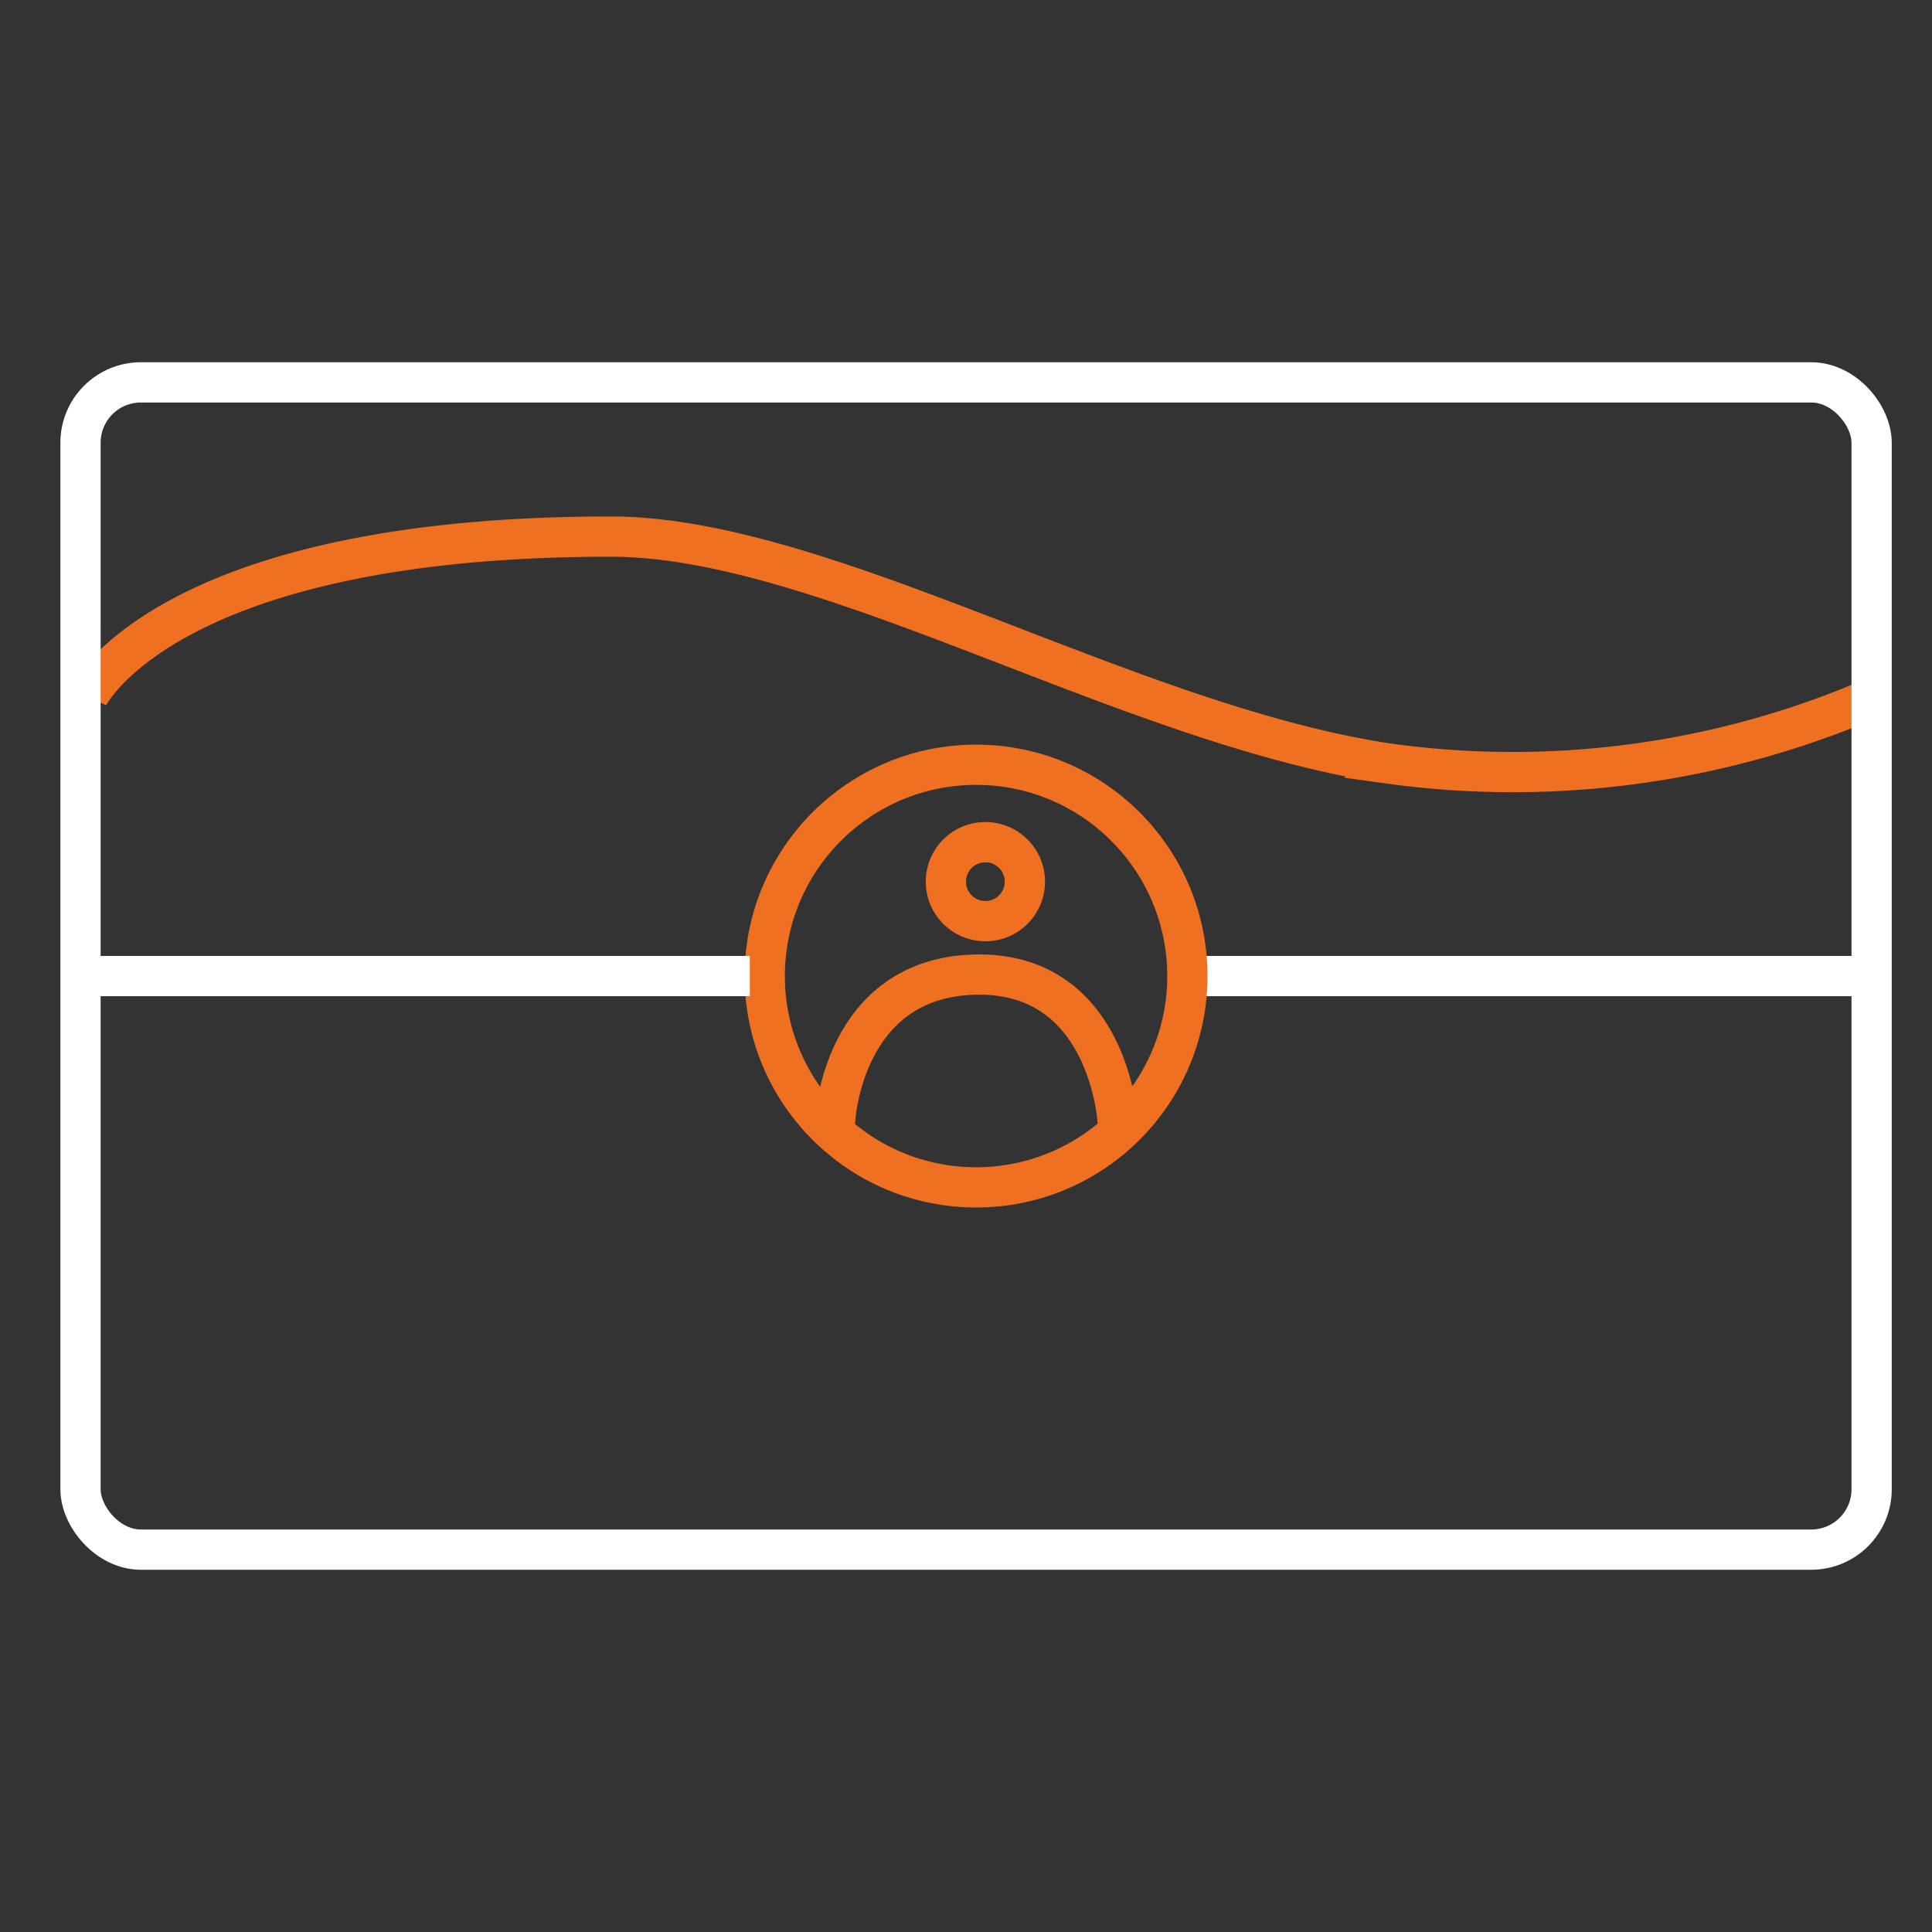
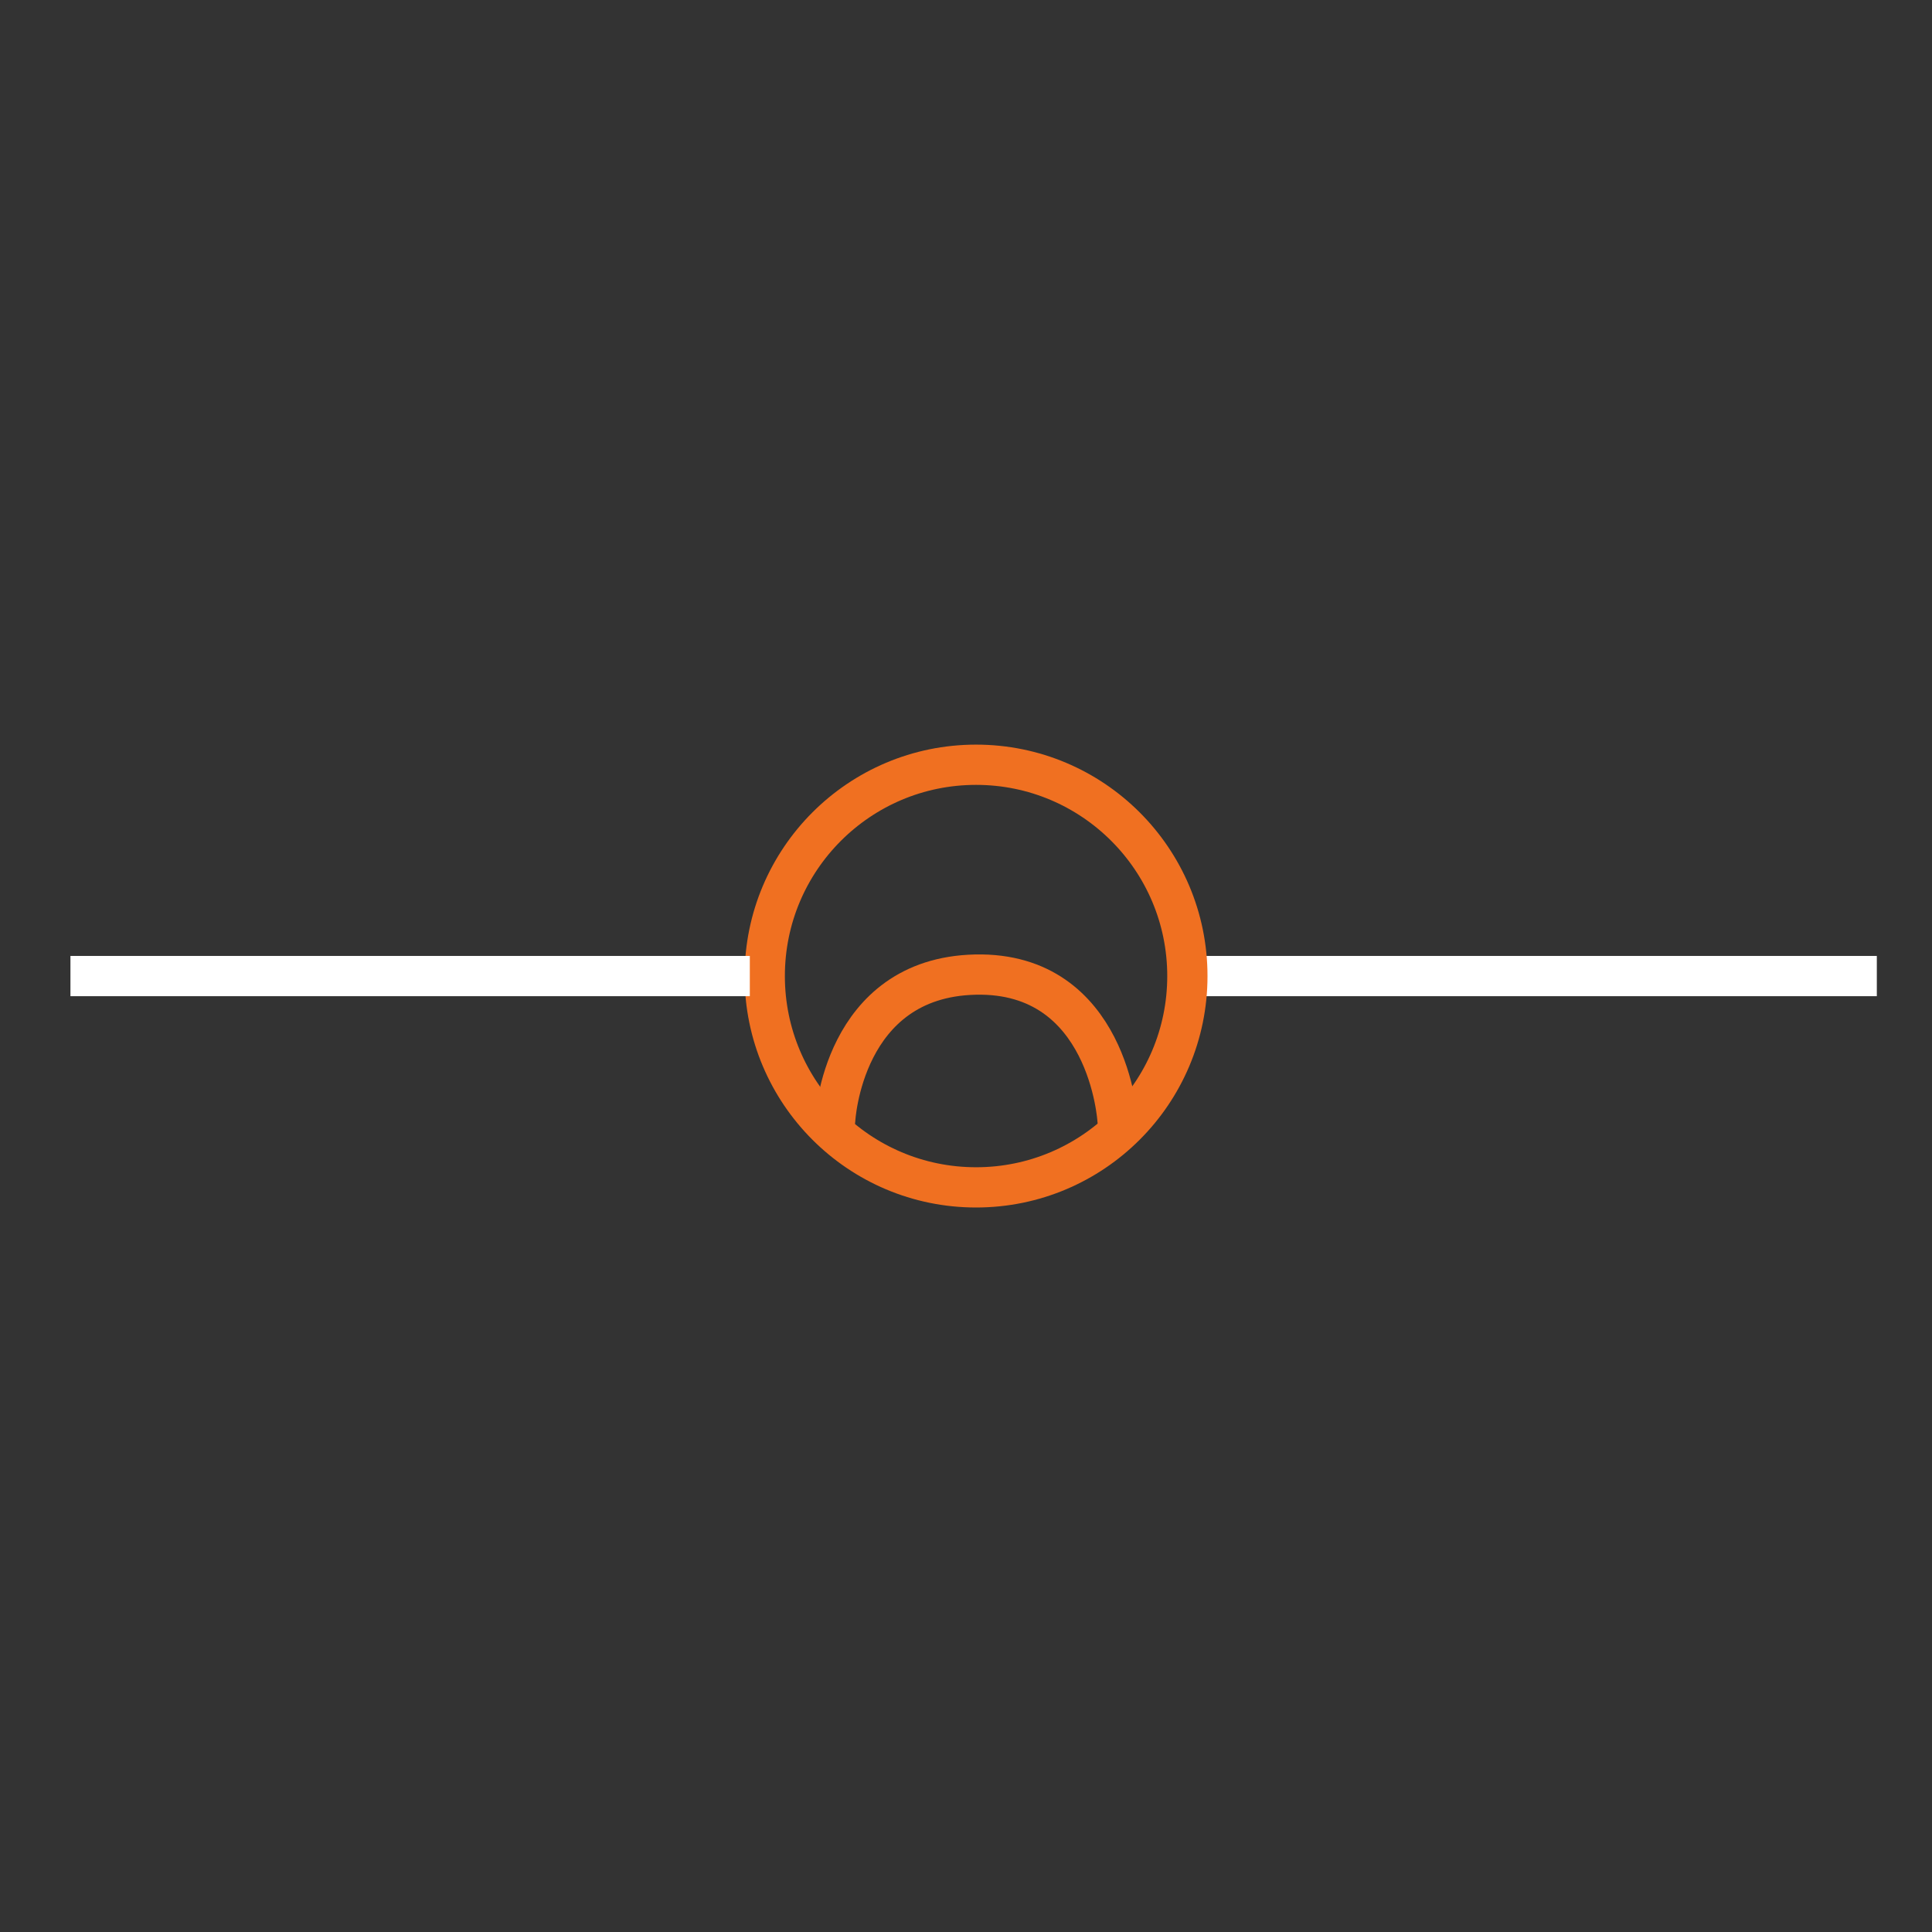
<svg xmlns="http://www.w3.org/2000/svg" width="96" height="96" viewBox="0 0 96 96">
  <rect x="0" y="0" width="96" height="96" fill="#333333" stroke="none" />
  <g id="icon-profile" transform="translate(-952 -1544)">
    <rect id="Rectangle_183" data-name="Rectangle 183" width="96" height="96" transform="translate(952 1544)" fill="none" />
    <g id="Group_2345" data-name="Group 2345">
      <path id="Path_3156" data-name="Path 3156" d="M4106,2465.5h-33.758" transform="translate(-3060.742 -873)" fill="none" stroke="#fff" stroke-width="2" />
      <g id="Group_2344" data-name="Group 2344" transform="translate(0 -2)">
        <g id="Ellipse_80" data-name="Ellipse 80" transform="translate(989 1583)" fill="none" stroke="#f07021" stroke-width="2">
          <circle cx="11.5" cy="11.5" r="11.5" stroke="none" />
          <circle cx="11.5" cy="11.5" r="10.5" fill="none" />
        </g>
        <g id="Path_3159" data-name="Path 3159" transform="translate(998 1586.846)" fill="none" stroke-linecap="round">
-           <path d="M2.963,0A2.963,2.963,0,1,1,0,2.963,2.963,2.963,0,0,1,2.963,0Z" stroke="none" />
-           <path d="M 2.963 2 C 2.432 2 2 2.432 2 2.963 C 2 3.494 2.432 3.926 2.963 3.926 C 3.494 3.926 3.926 3.494 3.926 2.963 C 3.926 2.432 3.494 2 2.963 2 M 2.963 0 C 4.6 0 5.926 1.327 5.926 2.963 C 5.926 4.6 4.6 5.926 2.963 5.926 C 1.327 5.926 -1.9073486328125e-06 4.6 -1.9073486328125e-06 2.963 C -1.9073486328125e-06 1.327 1.327 0 2.963 0 Z" stroke="none" fill="#f07021" />
-         </g>
+           </g>
        <path id="Path_3158" data-name="Path 3158" d="M3271.156,2466.7s-.438-7.376-7.059-7.232-6.97,7.232-6.97,7.232" transform="translate(-2263.627 -865.041)" fill="none" stroke="#f07021" stroke-linecap="round" stroke-linejoin="round" stroke-width="2" />
      </g>
-       <path id="Path_3160" data-name="Path 3160" d="M4016.372,2449.616s3.778-7.953,25.981-7.953c10.657,0,25.655,9.316,38.574,11.267a45.147,45.147,0,0,0,24.258-3.314" transform="translate(-3060 -871)" fill="none" stroke="#f07021" stroke-width="2" />
      <g id="Rectangle_185" data-name="Rectangle 185" transform="translate(955 1562)" fill="none" stroke="#fff" stroke-width="2">
        <rect width="91" height="60" rx="4" stroke="none" />
-         <rect x="1" y="1" width="89" height="58" rx="3" fill="none" />
      </g>
    </g>
    <path id="Path_3161" data-name="Path 3161" d="M4106,2465.5h-33.758" transform="translate(-3116.742 -873)" fill="none" stroke="#fff" stroke-width="2" />
  </g>
</svg>